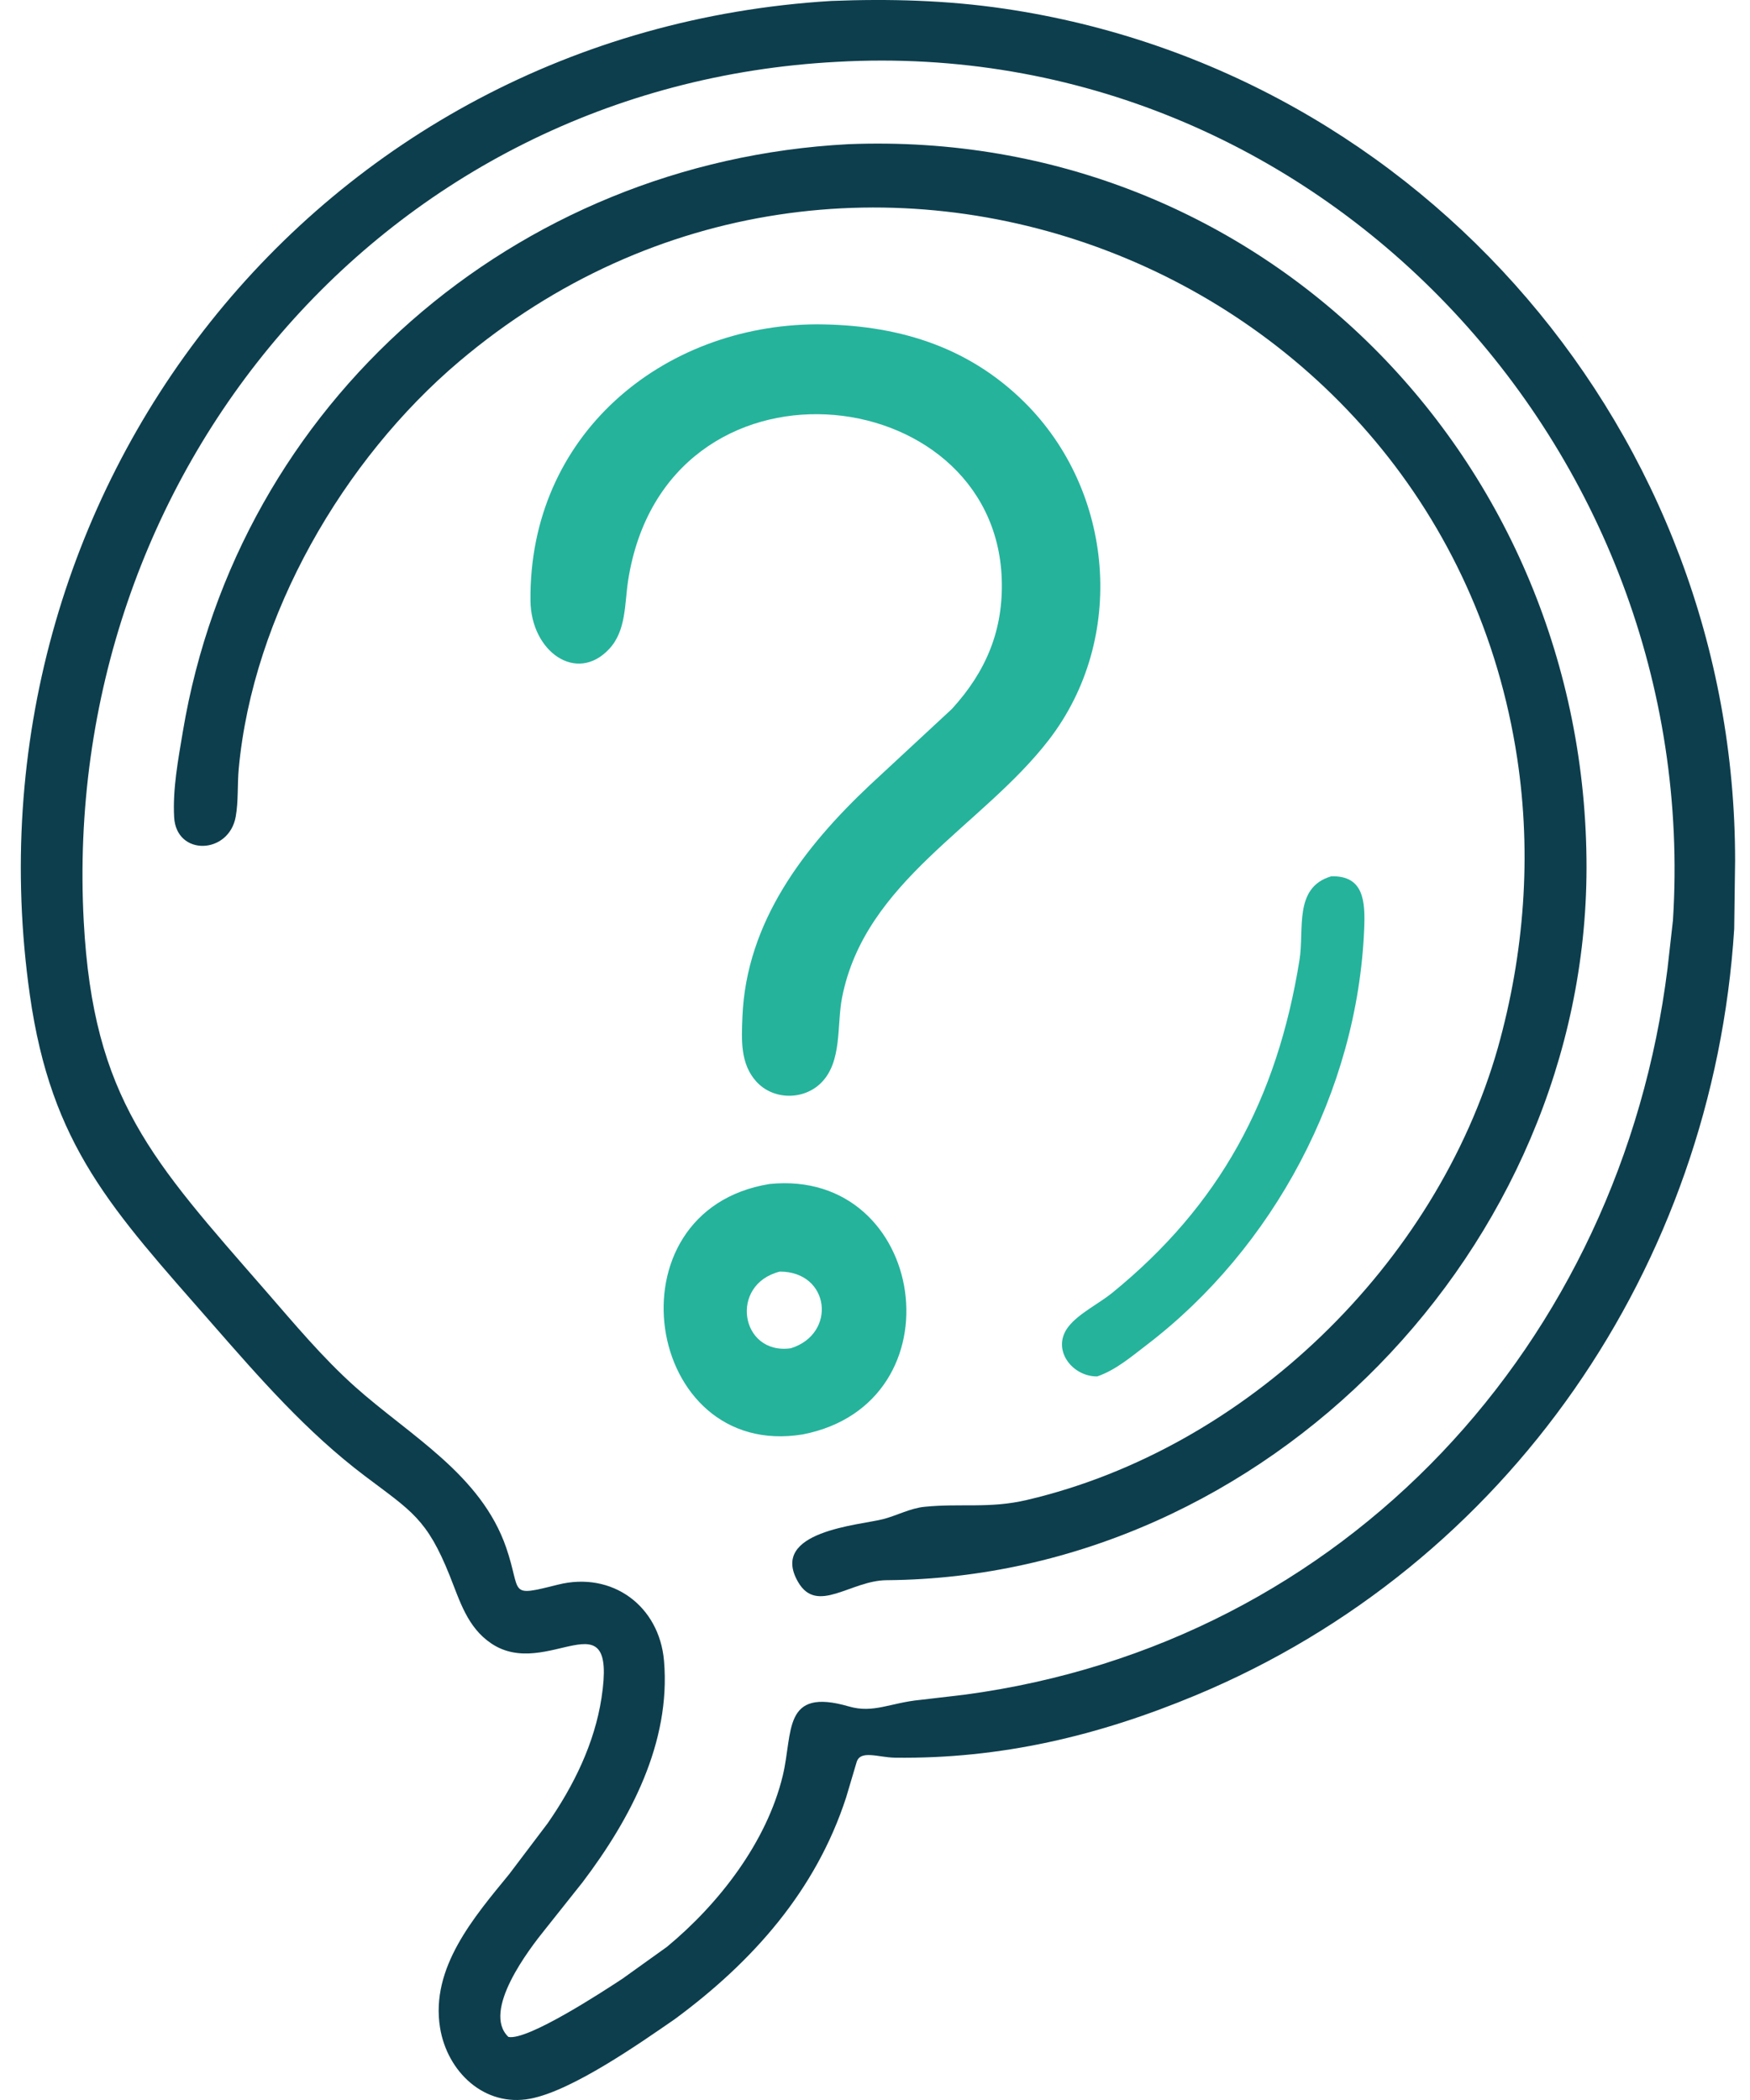
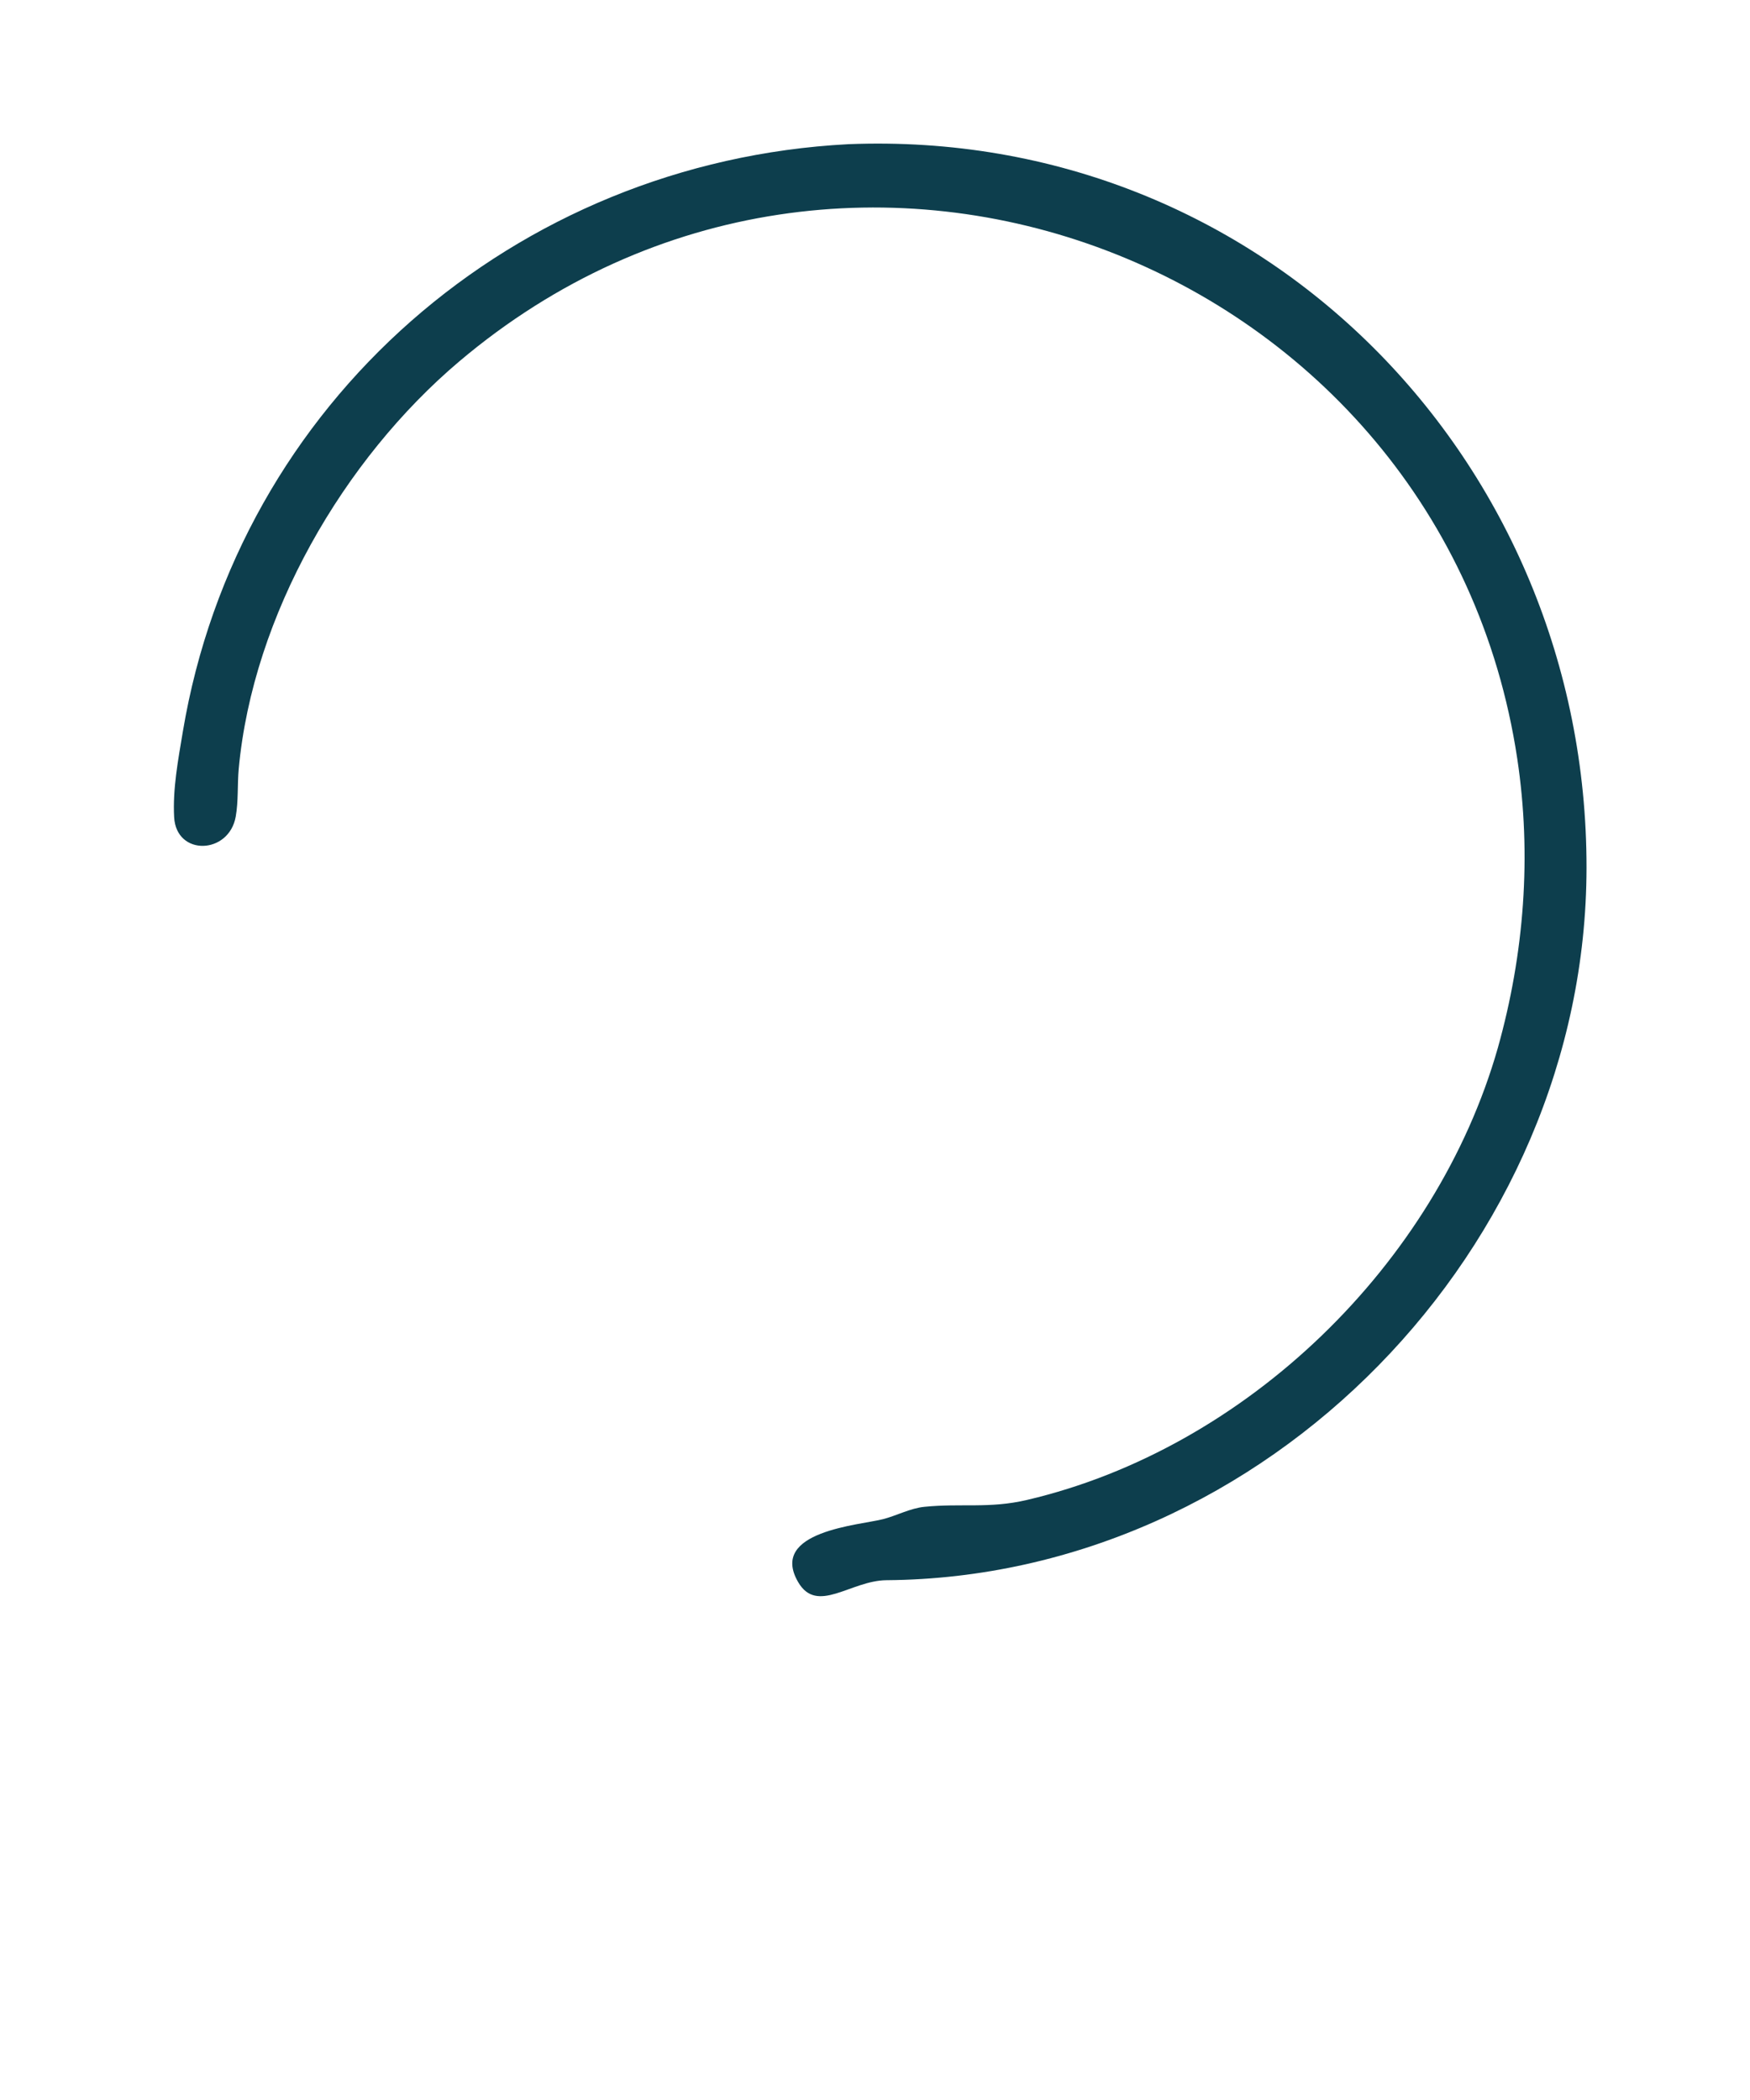
<svg xmlns="http://www.w3.org/2000/svg" width="70" height="84" viewBox="0 0 70 84" fill="none">
-   <path d="M26.991 80.766C25.609 81.72 22.891 83.629 21.215 83.947C19.369 84.297 17.886 82.863 17.602 81.109C17.213 78.71 18.958 76.689 20.365 74.97L21.907 72.931C22.95 71.429 23.782 69.735 24.061 67.913C24.703 63.709 21.89 67.246 19.651 65.738C18.692 65.092 18.395 64.042 17.987 63.023C17.076 60.749 16.456 60.445 14.594 59.039C12.264 57.28 10.383 55.12 8.468 52.931C4.484 48.379 2.052 45.849 1.193 39.793C-1.65 19.758 12.625 1.285 33.251 0.038C35.569 -0.054 37.877 0.009 40.172 0.347C56.94 2.816 69.412 17.412 69.404 34.432L69.368 37.157C68.513 50.639 60.322 62.604 47.837 67.808C43.936 69.435 40.026 70.364 35.79 70.307C35.135 70.298 34.413 69.983 34.264 70.488L33.847 71.892C32.637 75.619 30.12 78.459 26.991 80.766ZM33.489 2.473C15.351 3.423 2.387 18.978 3.35 36.862C3.731 43.955 6.087 46.422 10.638 51.646C11.778 52.956 12.901 54.306 14.198 55.466C16.391 57.427 19.236 58.971 20.248 61.907C20.879 63.737 20.284 63.896 22.319 63.386C24.489 62.842 26.375 64.237 26.561 66.439C26.837 69.707 25.217 72.761 23.304 75.288L21.813 77.164C21.17 77.958 19.257 80.444 20.336 81.477C21.106 81.635 24.142 79.646 24.901 79.147L26.675 77.876C28.756 76.157 30.67 73.687 31.311 71.025C31.728 69.29 31.291 67.484 33.951 68.257C34.943 68.546 35.608 68.11 36.815 67.995L38.589 67.787C53.852 65.746 64.833 53.698 66.7 38.746L66.918 36.812C68.108 17.954 52.719 1.393 33.489 2.473Z" fill="#0D3E4D" />
  <path d="M59.913 41.918C60.971 38.15 61.273 34.214 60.69 30.344C57.699 10.513 33.958 1.271 18.37 14.457C13.738 18.376 10.115 24.617 9.549 30.754C9.491 31.384 9.54 32.043 9.429 32.666C9.157 34.184 7.054 34.255 6.966 32.692C6.903 31.559 7.129 30.372 7.315 29.257C9.52 16.101 20.587 6.472 33.922 5.768C50.523 5.096 63.476 18.458 63.461 34.711C63.447 49.892 50.647 63.093 35.46 63.208C34.026 63.219 32.686 64.591 31.926 63.284C30.736 61.237 34.407 61.007 35.331 60.764C35.874 60.622 36.415 60.329 36.974 60.273C38.441 60.125 39.571 60.351 41.075 59.999C49.87 57.939 57.453 50.549 59.913 41.918Z" fill="#0D3E4D" />
-   <path d="M34.789 31.408L38.076 28.358C39.442 26.863 40.143 25.205 40.069 23.148C39.779 15.089 26.637 13.668 25.128 23.2C24.979 24.142 25.059 25.218 24.367 25.959C23.062 27.357 21.241 26.066 21.219 24.031C21.149 17.411 26.483 13.008 32.66 12.973C35.778 12.984 38.652 13.789 40.972 16.084C44.569 19.644 45.074 25.545 41.955 29.593C39.279 33.065 34.594 35.239 33.682 39.906C33.465 41.015 33.696 42.459 32.849 43.31C32.148 44.015 30.928 44.008 30.253 43.263C29.603 42.545 29.661 41.581 29.697 40.675C29.85 36.873 32.172 33.875 34.789 31.408ZM43.889 55.057C42.887 55.069 42.035 53.974 42.735 53.069C43.142 52.542 43.96 52.145 44.486 51.717C48.78 48.221 51.081 43.991 51.98 38.398C52.178 37.171 51.736 35.498 53.251 35.052C54.559 35.018 54.613 36.06 54.567 37.16C54.3 43.66 50.931 49.928 45.872 53.794C45.25 54.269 44.632 54.802 43.889 55.057ZM32.112 57.376C25.771 58.419 24.211 48.426 30.781 47.36C37.089 46.719 38.482 56.131 32.112 57.376ZM31.193 50.864C29.151 51.377 29.616 54.213 31.632 53.931C33.482 53.356 33.202 50.862 31.193 50.864Z" fill="#25B39C" />
</svg>